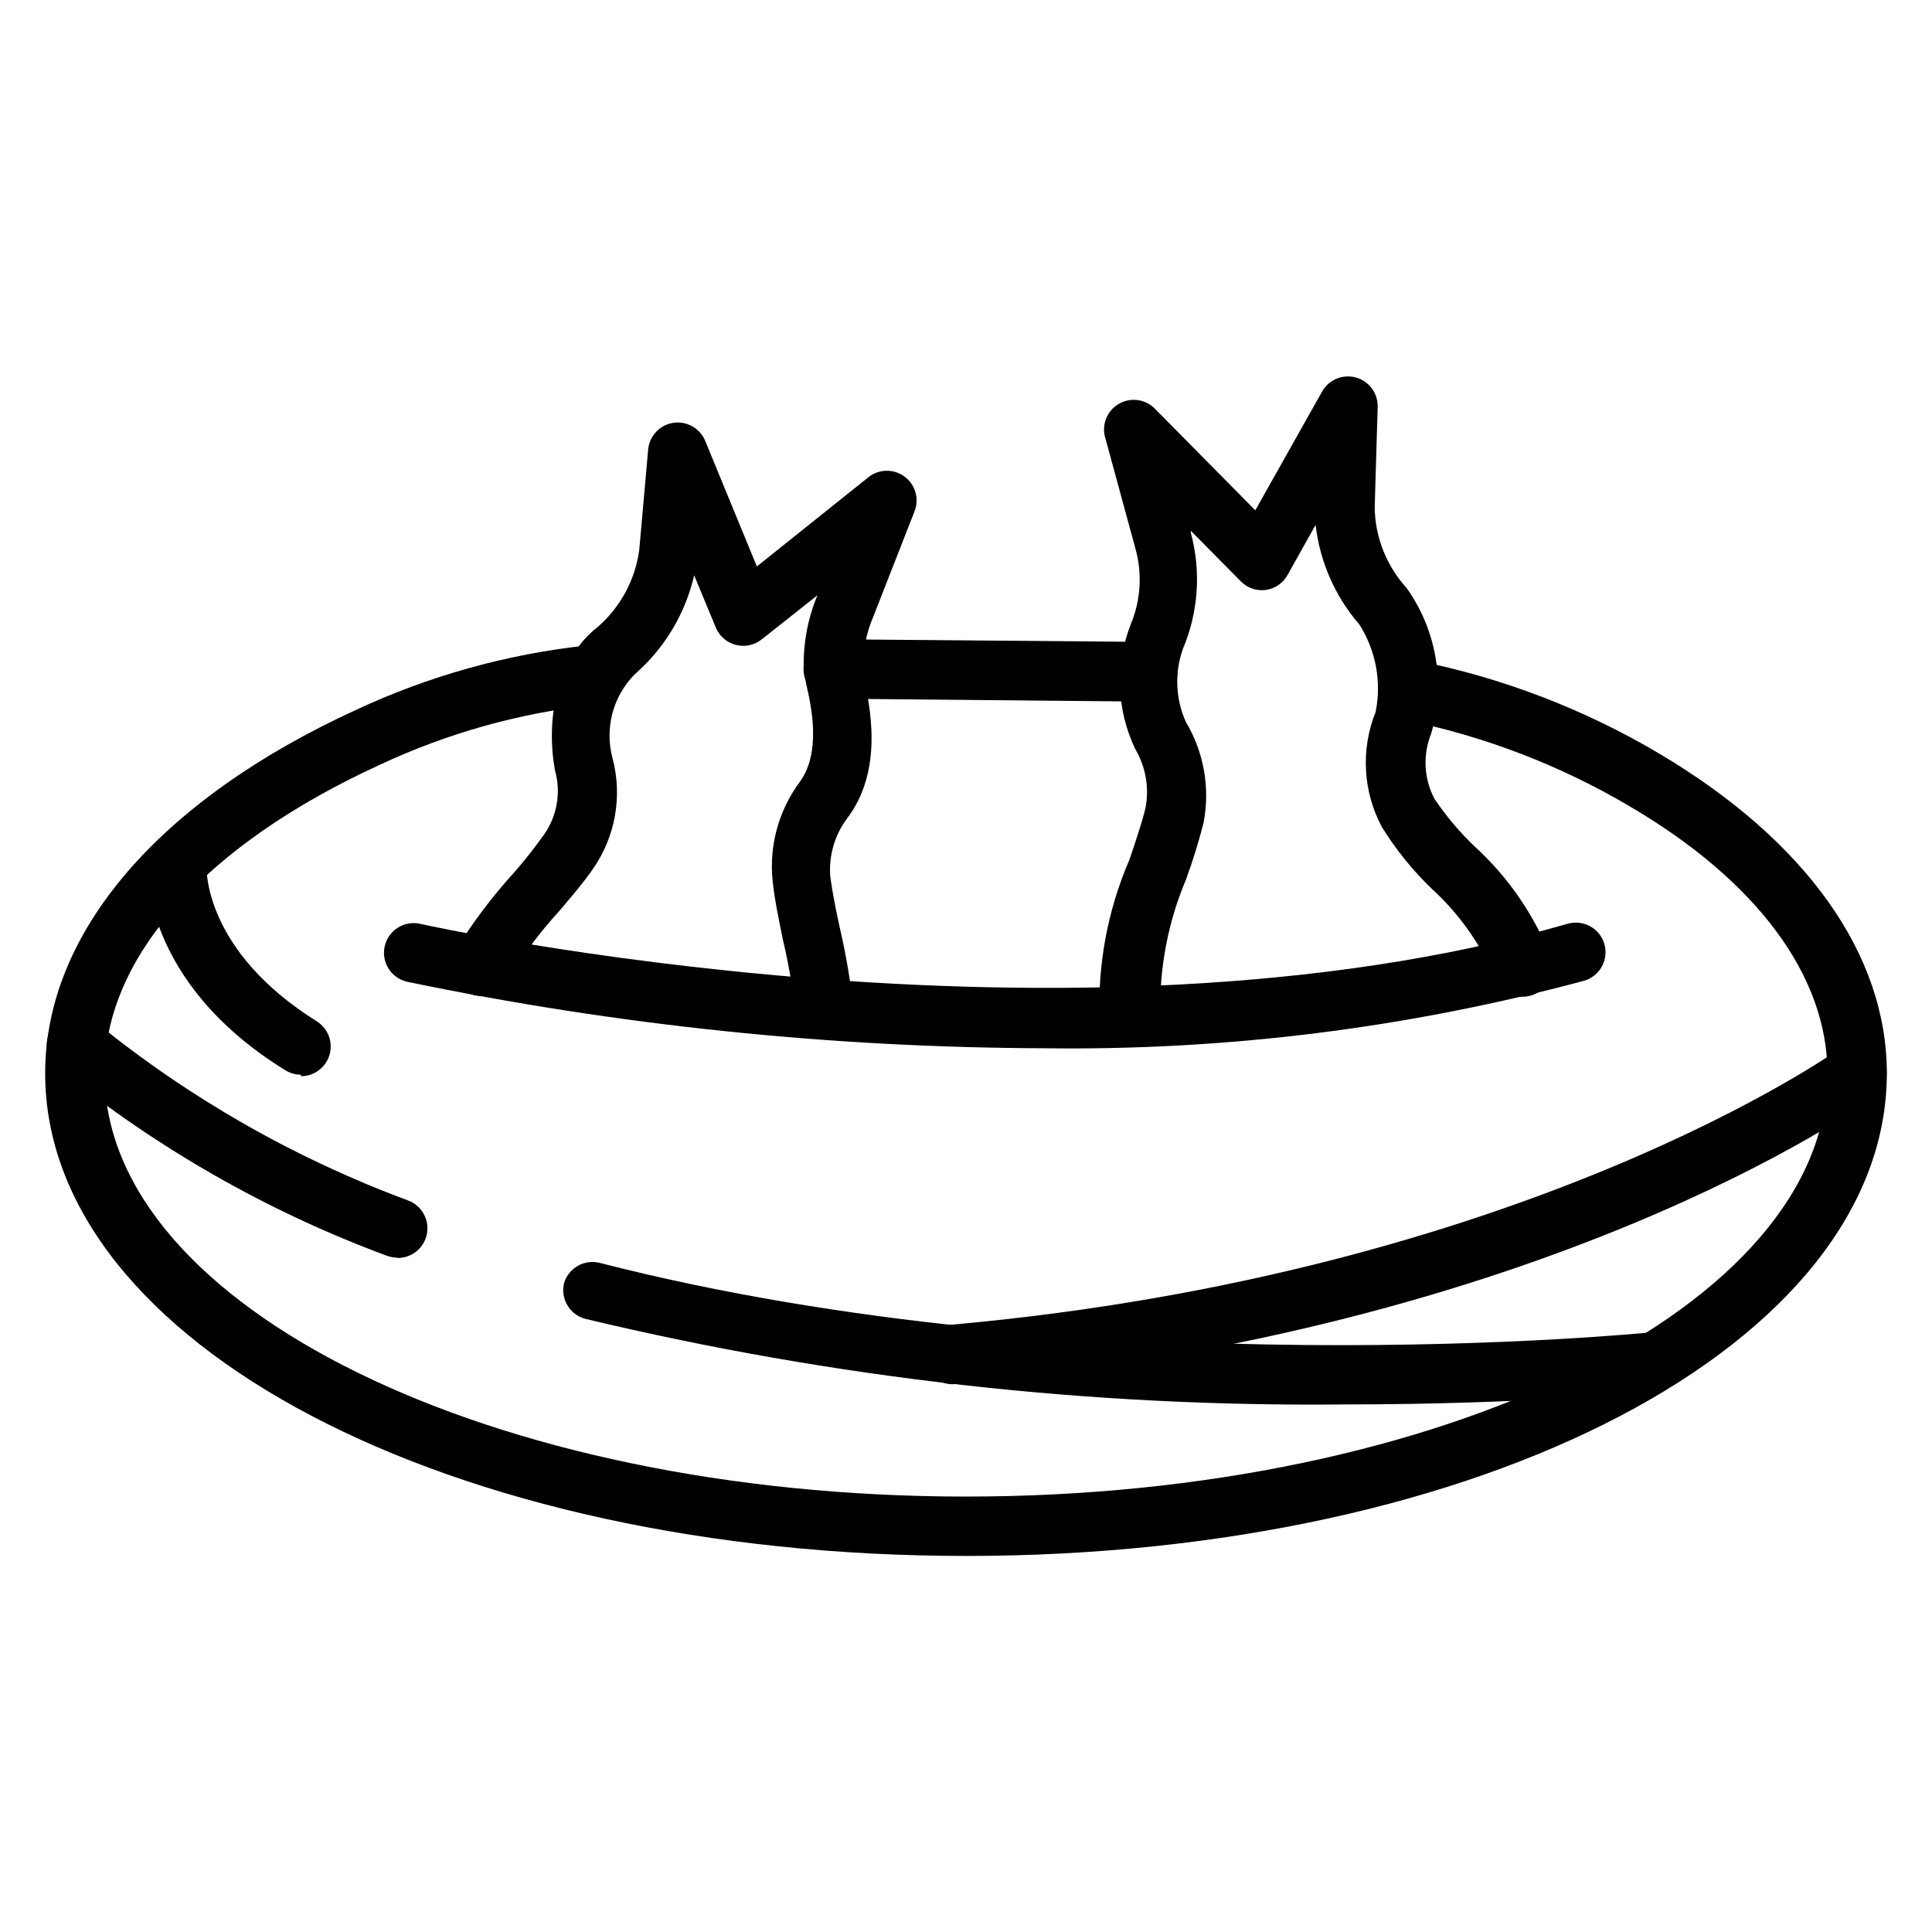
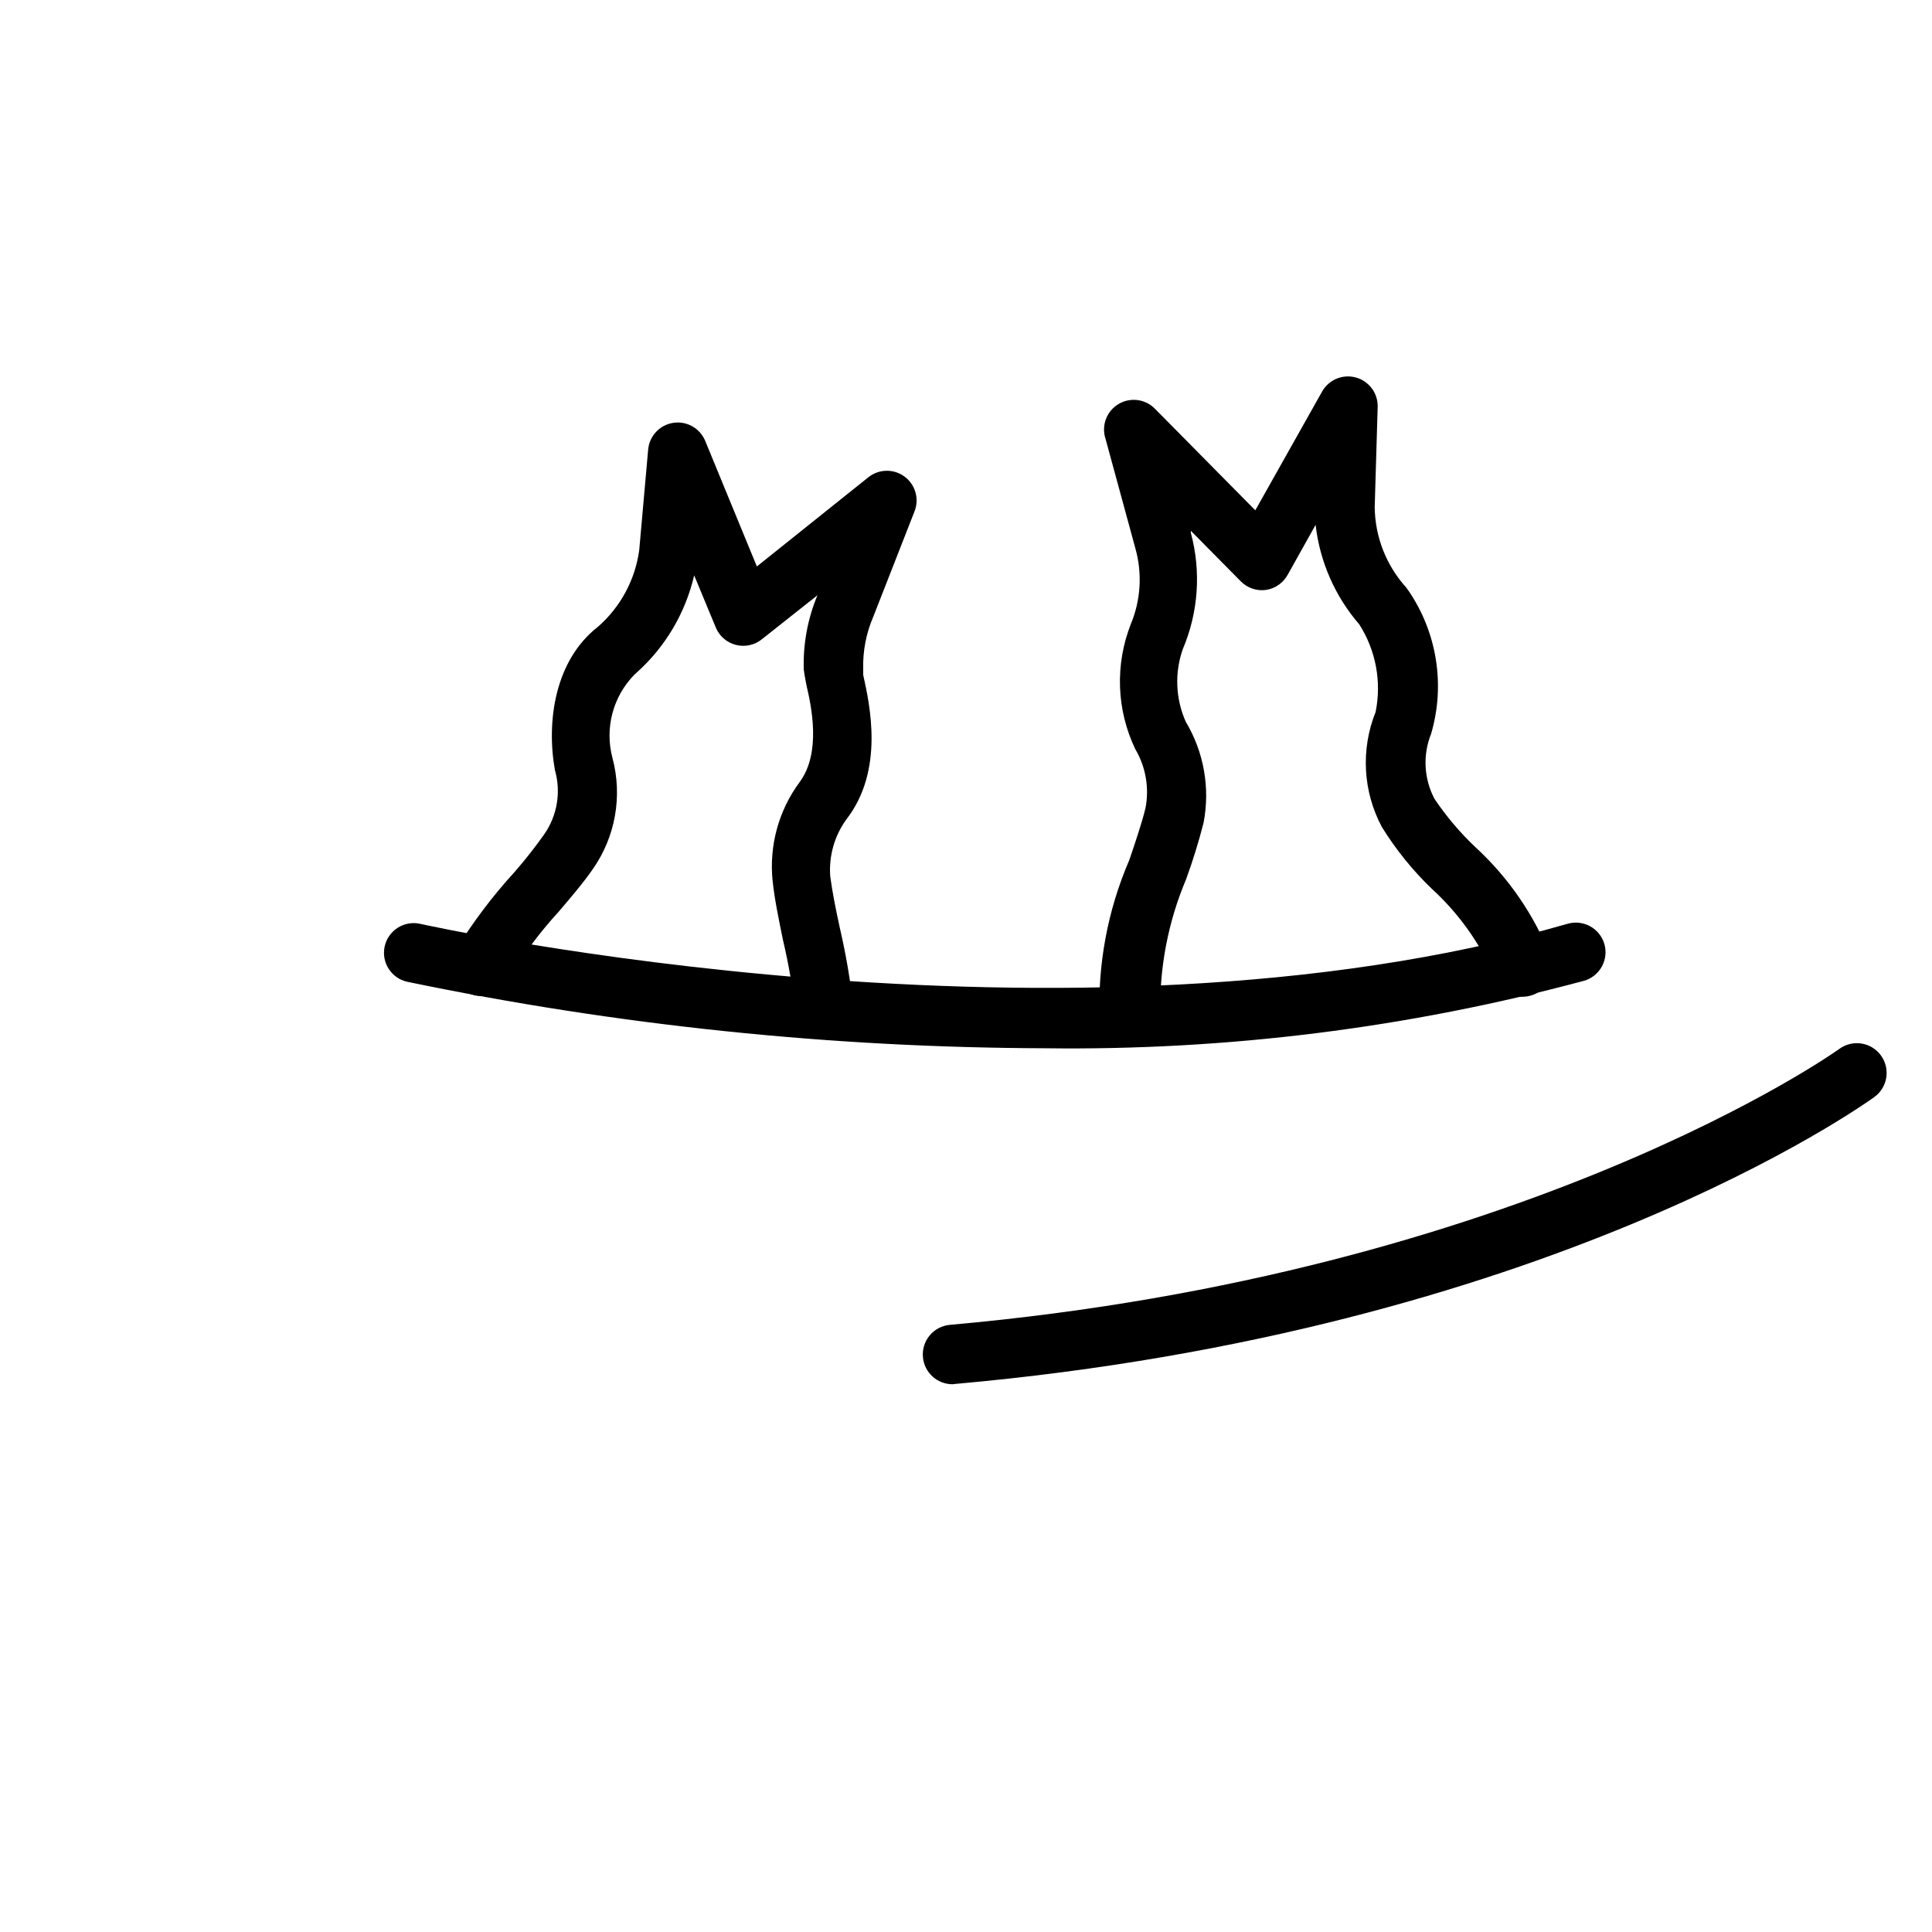
<svg xmlns="http://www.w3.org/2000/svg" fill="#000000" width="800px" height="800px" version="1.1" viewBox="144 144 512 512">
  <g>
-     <path d="m400 556.34c-136.82 0-244.03-56.207-244.03-127.92 0-37.156 29.992-72.266 82.34-96.273 19.309-9.02 39.977-14.789 61.164-17.082 4.348-0.5 8.277 2.621 8.777 6.969s-2.617 8.277-6.965 8.777c-19.527 2.121-38.566 7.441-56.367 15.742-46.523 21.254-73.207 51.09-73.207 81.871 0 61.797 102.34 112.18 228.29 112.18s228.29-50.383 228.29-112.18c0-25.742-18.656-51.012-52.586-70.848v-0.004c-18.387-10.824-38.445-18.512-59.355-22.75-2.133-0.406-4-1.68-5.164-3.512-1.16-1.836-1.516-4.066-0.977-6.168 0.906-4.231 5.055-6.938 9.289-6.062 22.648 4.531 44.367 12.859 64.234 24.641 38.891 23.062 60.301 53.215 60.301 84.703 0 71.711-107.22 127.92-244.03 127.92z" />
-     <path d="m448.25 329.94-83.441-0.789c-4.348 0-7.875-3.523-7.875-7.871s3.527-7.871 7.875-7.871l83.363 0.707c4.348 0 7.871 3.527 7.871 7.875 0 4.348-3.523 7.871-7.871 7.871z" />
    <path d="m421.02 421.8c-56.84-0.168-113.52-6.078-169.17-17.633-4.203-0.977-6.836-5.156-5.906-9.367 0.941-4.238 5.133-6.91 9.371-5.984 1.73 0.395 172.24 38.023 304.1 0h-0.004c2.004-0.586 4.16-0.348 5.988 0.656 1.832 1.004 3.188 2.691 3.773 4.695 0.582 2.016 0.336 4.18-0.684 6.012-1.02 1.832-2.731 3.184-4.746 3.75-46.527 12.48-94.555 18.496-142.72 17.871z" />
-     <path d="m249.25 477.3c-0.969-0.031-1.926-0.215-2.836-0.551-31.602-11.727-61.07-28.559-87.223-49.828-3.324-2.805-3.746-7.773-0.941-11.102 2.805-3.324 7.773-3.746 11.098-0.945 24.809 20.168 52.758 36.121 82.734 47.234 3.621 1.312 5.762 5.051 5.059 8.836-0.703 3.789-4.039 6.508-7.891 6.434z" />
-     <path d="m500.29 516.19c-67.719 0.699-135.27-6.914-201.13-22.672-4.18-1.082-6.711-5.336-5.668-9.527 1.254-4.062 5.504-6.398 9.605-5.273 129.97 33.297 276.46 18.5 277.96 18.422 4.348-0.457 8.242 2.695 8.699 7.043 0.457 4.348-2.699 8.242-7.047 8.699-0.707-0.078-33.77 3.309-82.418 3.309z" />
    <path d="m396.46 510.84c-4.086 0.016-7.504-3.094-7.871-7.164-0.199-2.09 0.449-4.172 1.793-5.781s3.277-2.617 5.367-2.797c151.77-13.539 234.9-72.5 235.69-73.133h0.004c3.519-2.566 8.453-1.789 11.02 1.73 2.566 3.523 1.789 8.457-1.73 11.023-3.543 2.519-87.145 62.109-243.64 76.043z" />
-     <path d="m223.74 428.81c-1.508-0.004-2.981-0.441-4.25-1.258-38.18-23.617-36.605-54.238-36.527-55.105h0.004c0.125-2.086 1.074-4.039 2.637-5.426 1.566-1.391 3.617-2.098 5.707-1.973 4.348 0.262 7.66 3.996 7.398 8.344 0 1.102-0.551 22.594 29.207 41.25 2.992 1.855 4.391 5.473 3.418 8.859-0.969 3.387-4.07 5.715-7.594 5.703z" />
    <path d="m443.29 421.25c-4.004 0.027-7.391-2.953-7.871-6.93-0.598-14.555 2.094-29.059 7.871-42.43 1.652-4.879 3.227-9.523 4.25-13.617h0.004c1.074-5.398 0.121-11.004-2.68-15.746-4.981-10.402-5.41-22.41-1.18-33.141 2.656-6.391 3.07-13.492 1.18-20.152l-7.871-28.891c-1.184-3.512 0.25-7.379 3.434-9.273 3.188-1.898 7.266-1.312 9.793 1.402l26.449 26.766 17.711-31.488c1.777-3.133 5.449-4.664 8.922-3.715 3.473 0.945 5.863 4.129 5.801 7.731l-0.789 26.609v-0.004c0.082 7.93 3.082 15.551 8.426 21.414 0.164 0.273 0.348 0.535 0.551 0.785 7.555 11.094 9.75 24.984 5.981 37.863-2.254 5.598-1.938 11.902 0.867 17.242 3.133 4.668 6.777 8.973 10.863 12.832 8.844 8.125 15.711 18.172 20.074 29.363 0.652 2.055 0.434 4.289-0.609 6.18-1.043 1.891-2.812 3.269-4.902 3.816-4.172 1.16-8.5-1.266-9.684-5.434-3.824-8.699-9.43-16.5-16.449-22.906-5.078-4.883-9.523-10.383-13.227-16.375-5.023-9.41-5.625-20.562-1.652-30.465 1.625-8.008 0.07-16.336-4.332-23.223-6.422-7.426-10.453-16.617-11.57-26.371l-7.398 13.227c-1.184 2.164-3.309 3.648-5.746 4.016-2.469 0.34-4.949-0.508-6.691-2.285l-13.227-13.383v0.551c2.758 10.211 2.008 21.047-2.125 30.781-2.219 6.293-1.934 13.195 0.785 19.285 4.793 8.016 6.473 17.516 4.727 26.688-1.293 5.09-2.844 10.105-4.644 15.035-4.742 11.227-7.074 23.32-6.852 35.504 0.512 4.301-2.551 8.203-6.848 8.738z" />
    <path d="m362.68 419.36c-4.055 0.02-7.465-3.047-7.871-7.086-0.711-6.438-1.816-12.824-3.305-19.129-1.102-5.434-2.203-10.547-2.754-15.742h-0.004c-0.945-9.301 1.605-18.621 7.164-26.137 5.824-7.871 3.07-20.23 1.812-25.664-0.395-1.969-0.629-3.387-0.707-4.094l-0.004 0.004c-0.223-6.769 1.012-13.508 3.621-19.762l-14.719 11.652c-1.941 1.57-4.512 2.125-6.926 1.496-2.375-0.617-4.324-2.305-5.277-4.566l-5.746-13.855c-2.289 9.863-7.531 18.789-15.035 25.586l-0.789 0.707h0.004c-5.719 5.824-7.938 14.234-5.828 22.121 2.699 10.137 0.77 20.945-5.273 29.52-2.519 3.621-5.668 7.32-8.973 11.18-5.156 5.633-9.719 11.777-13.621 18.34-2.172 3.828-7.035 5.168-10.863 2.992-3.824-2.172-5.164-7.039-2.988-10.863 4.562-7.469 9.832-14.48 15.742-20.941 2.793-3.195 5.422-6.531 7.871-9.996 3.481-4.973 4.519-11.254 2.836-17.082-2.281-12.91 0-29.047 11.414-37.941 5.984-5.227 9.871-12.441 10.941-20.312l2.363-26.609v0.004c0.301-3.617 3.039-6.559 6.629-7.121 3.586-0.559 7.09 1.406 8.484 4.758l13.699 33.297 29.52-23.617-0.004 0.004c2.777-2.238 6.711-2.332 9.586-0.227 2.879 2.102 3.984 5.875 2.695 9.199l-10.941 27.945c-1.887 4.371-2.801 9.098-2.676 13.855v1.574c1.73 7.871 5.668 25.27-4.488 38.336-3.141 4.359-4.644 9.684-4.25 15.039 0.551 4.172 1.496 8.895 2.598 13.934 1.602 6.902 2.785 13.895 3.543 20.938 0.41 4.324-2.762 8.164-7.086 8.582z" />
  </g>
</svg>